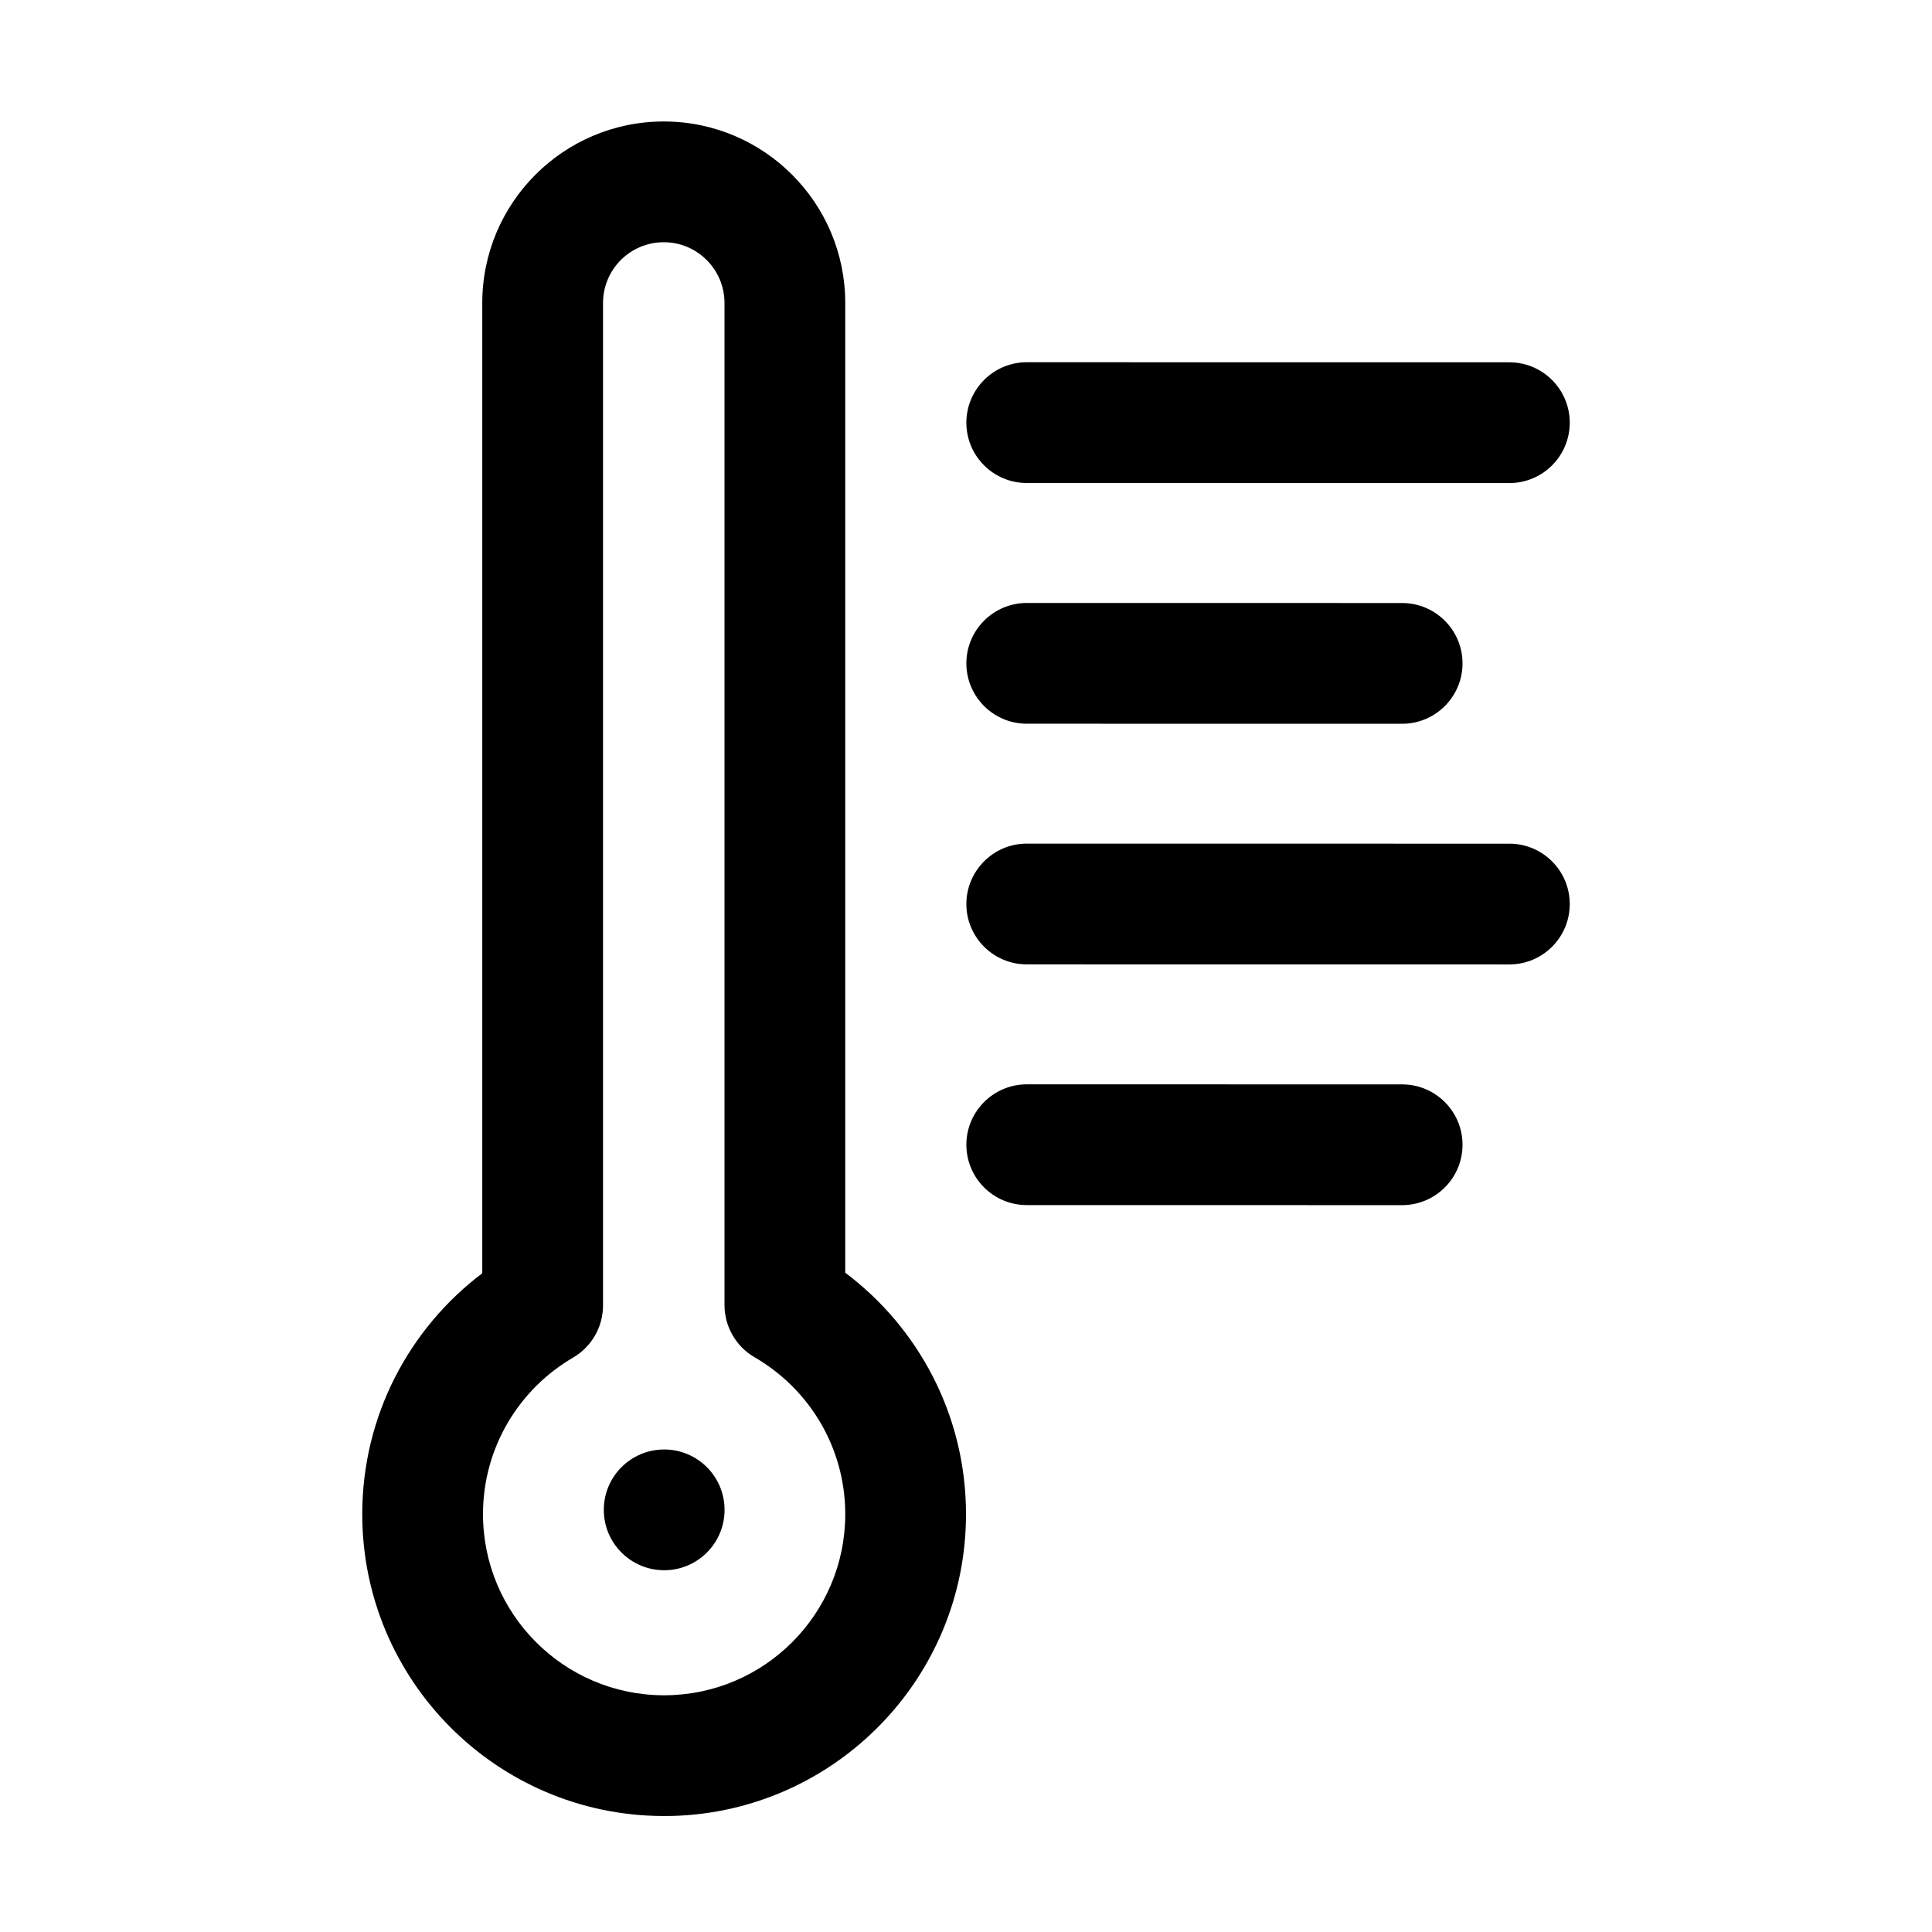
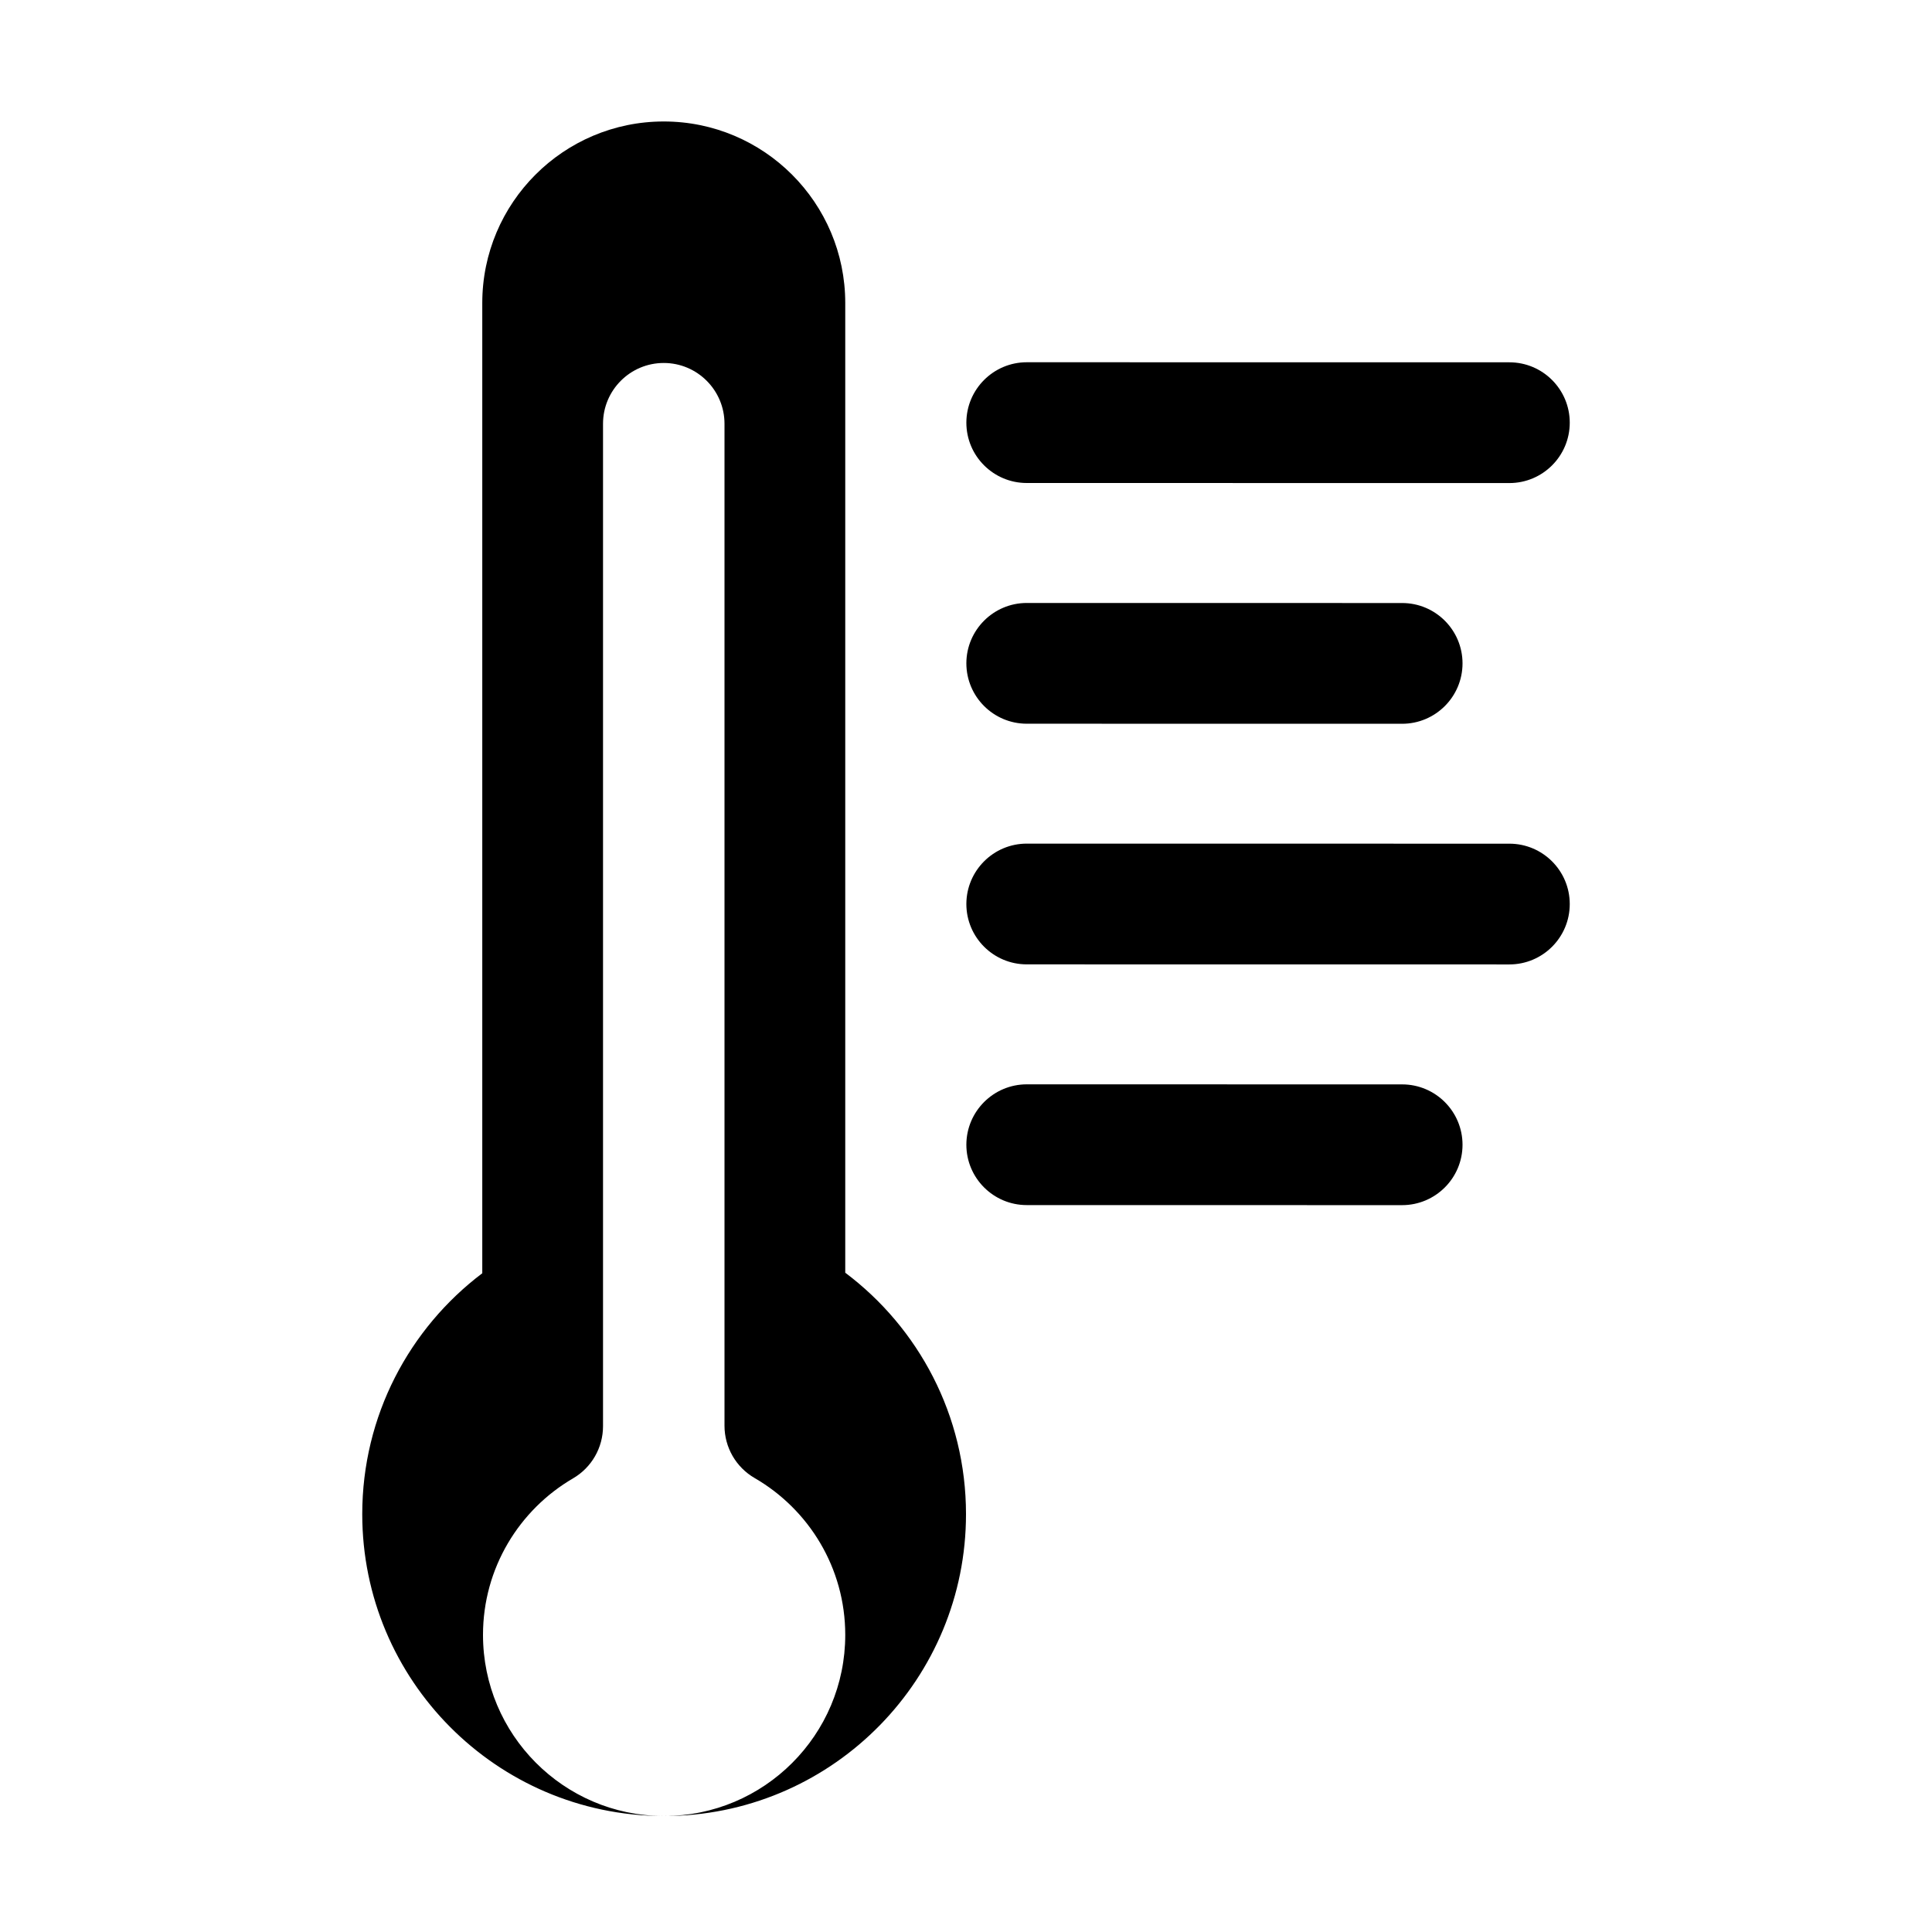
<svg xmlns="http://www.w3.org/2000/svg" fill="#000000" width="800px" height="800px" viewBox="0 0 32 32" style="fill-rule:evenodd;clip-rule:evenodd;stroke-linejoin:round;stroke-miterlimit:2;" version="1.1" xml:space="preserve">
-   <path d="M11,30.079c0,0 -0.022,0 -0.03,0c-2.746,-0.016 -4.97,-2.25 -4.97,-5c-0,-1.629 0.78,-3.077 1.988,-3.99l-0,-16.07c-0,-1.66 1.347,-3.007 3.006,-3.007c1.659,0 3.006,1.347 3.006,3.007c-0,-0 -0,16.061 -0,16.061c1.214,0.912 2,2.365 2,3.999c0,2.717 -2.171,4.93 -4.871,4.999l-0.129,0.001m0,-2c1.656,0 3,-1.344 3,-3c0,-1.11 -0.604,-2.079 -1.501,-2.598c-0.309,-0.179 -0.499,-0.509 -0.499,-0.866l0,-16.596c0,-0.556 -0.451,-1.007 -1.006,-1.007c-0.556,0 -1.006,0.451 -1.006,1.007l-0,16.603c-0,0.356 -0.189,0.685 -0.496,0.864c-0.892,0.52 -1.492,1.487 -1.492,2.593c0,1.65 1.335,2.991 2.983,3c0.001,0 0.003,0 0.004,0" />
+   <path d="M11,30.079c0,0 -0.022,0 -0.03,0c-2.746,-0.016 -4.97,-2.25 -4.97,-5c-0,-1.629 0.78,-3.077 1.988,-3.99l-0,-16.07c-0,-1.66 1.347,-3.007 3.006,-3.007c1.659,0 3.006,1.347 3.006,3.007c-0,-0 -0,16.061 -0,16.061c1.214,0.912 2,2.365 2,3.999c0,2.717 -2.171,4.93 -4.871,4.999l-0.129,0.001c1.656,0 3,-1.344 3,-3c0,-1.11 -0.604,-2.079 -1.501,-2.598c-0.309,-0.179 -0.499,-0.509 -0.499,-0.866l0,-16.596c0,-0.556 -0.451,-1.007 -1.006,-1.007c-0.556,0 -1.006,0.451 -1.006,1.007l-0,16.603c-0,0.356 -0.189,0.685 -0.496,0.864c-0.892,0.52 -1.492,1.487 -1.492,2.593c0,1.65 1.335,2.991 2.983,3c0.001,0 0.003,0 0.004,0" />
  <path d="M17.006,8l7.994,0.001c0.552,0 1,-0.448 1,-1c0,-0.552 -0.448,-1 -1,-1l-7.993,-0.001c-0.552,-0 -1,0.448 -1.001,1c0,0.552 0.448,1 1,1Z" />
  <path d="M17.006,11.987l6.217,0.001c0.552,-0 1.001,-0.448 1.001,-1c-0,-0.552 -0.448,-1 -1,-1l-6.217,-0.001c-0.552,-0 -1,0.448 -1.001,0.999c0,0.552 0.448,1.001 1,1.001Z" />
  <path d="M17.006,15.973l7.994,0.001c0.552,0 1,-0.448 1,-1c0,-0.552 -0.448,-1 -1,-1l-7.993,-0.001c-0.552,0 -1,0.448 -1.001,1c0,0.552 0.448,1 1,1Z" />
  <path d="M17.006,19.96l6.217,0.001c0.552,-0 1.001,-0.448 1.001,-1c-0,-0.552 -0.448,-1 -1,-1l-6.217,-0.001c-0.552,-0 -1,0.448 -1.001,1c0,0.552 0.448,1 1,1Z" />
-   <circle cx="11.001" cy="25.008" r="1" />
</svg>